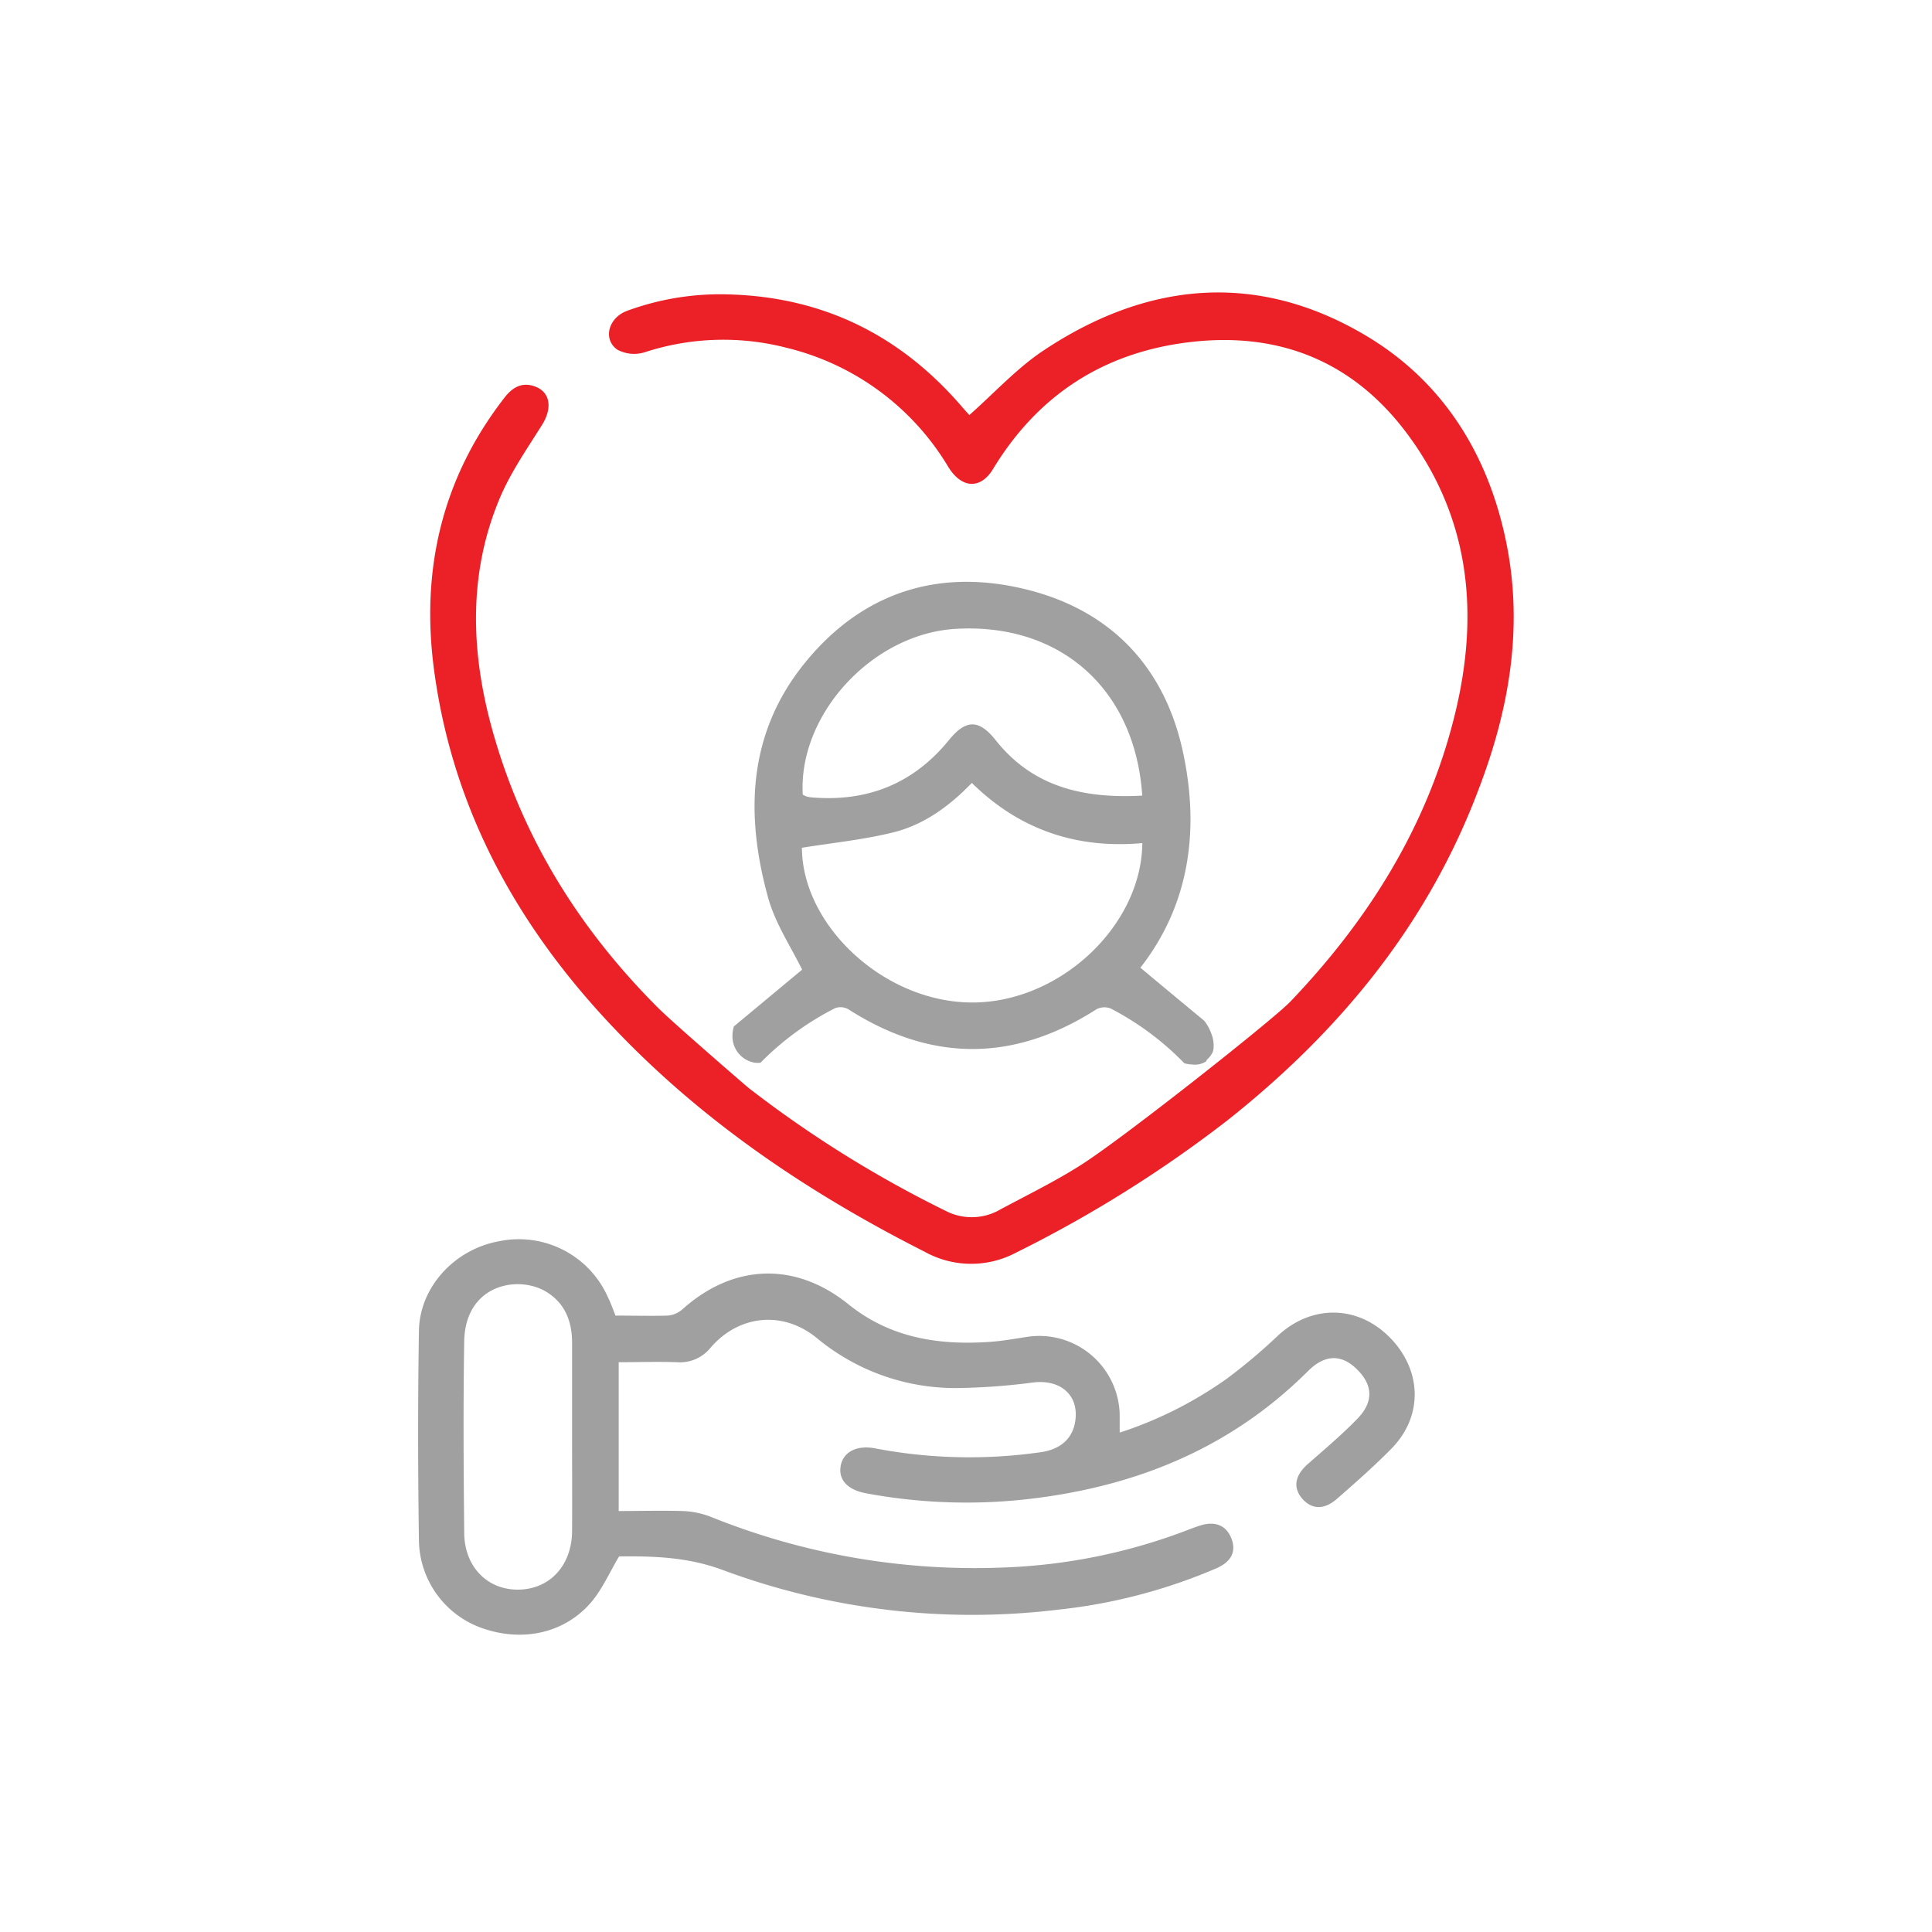
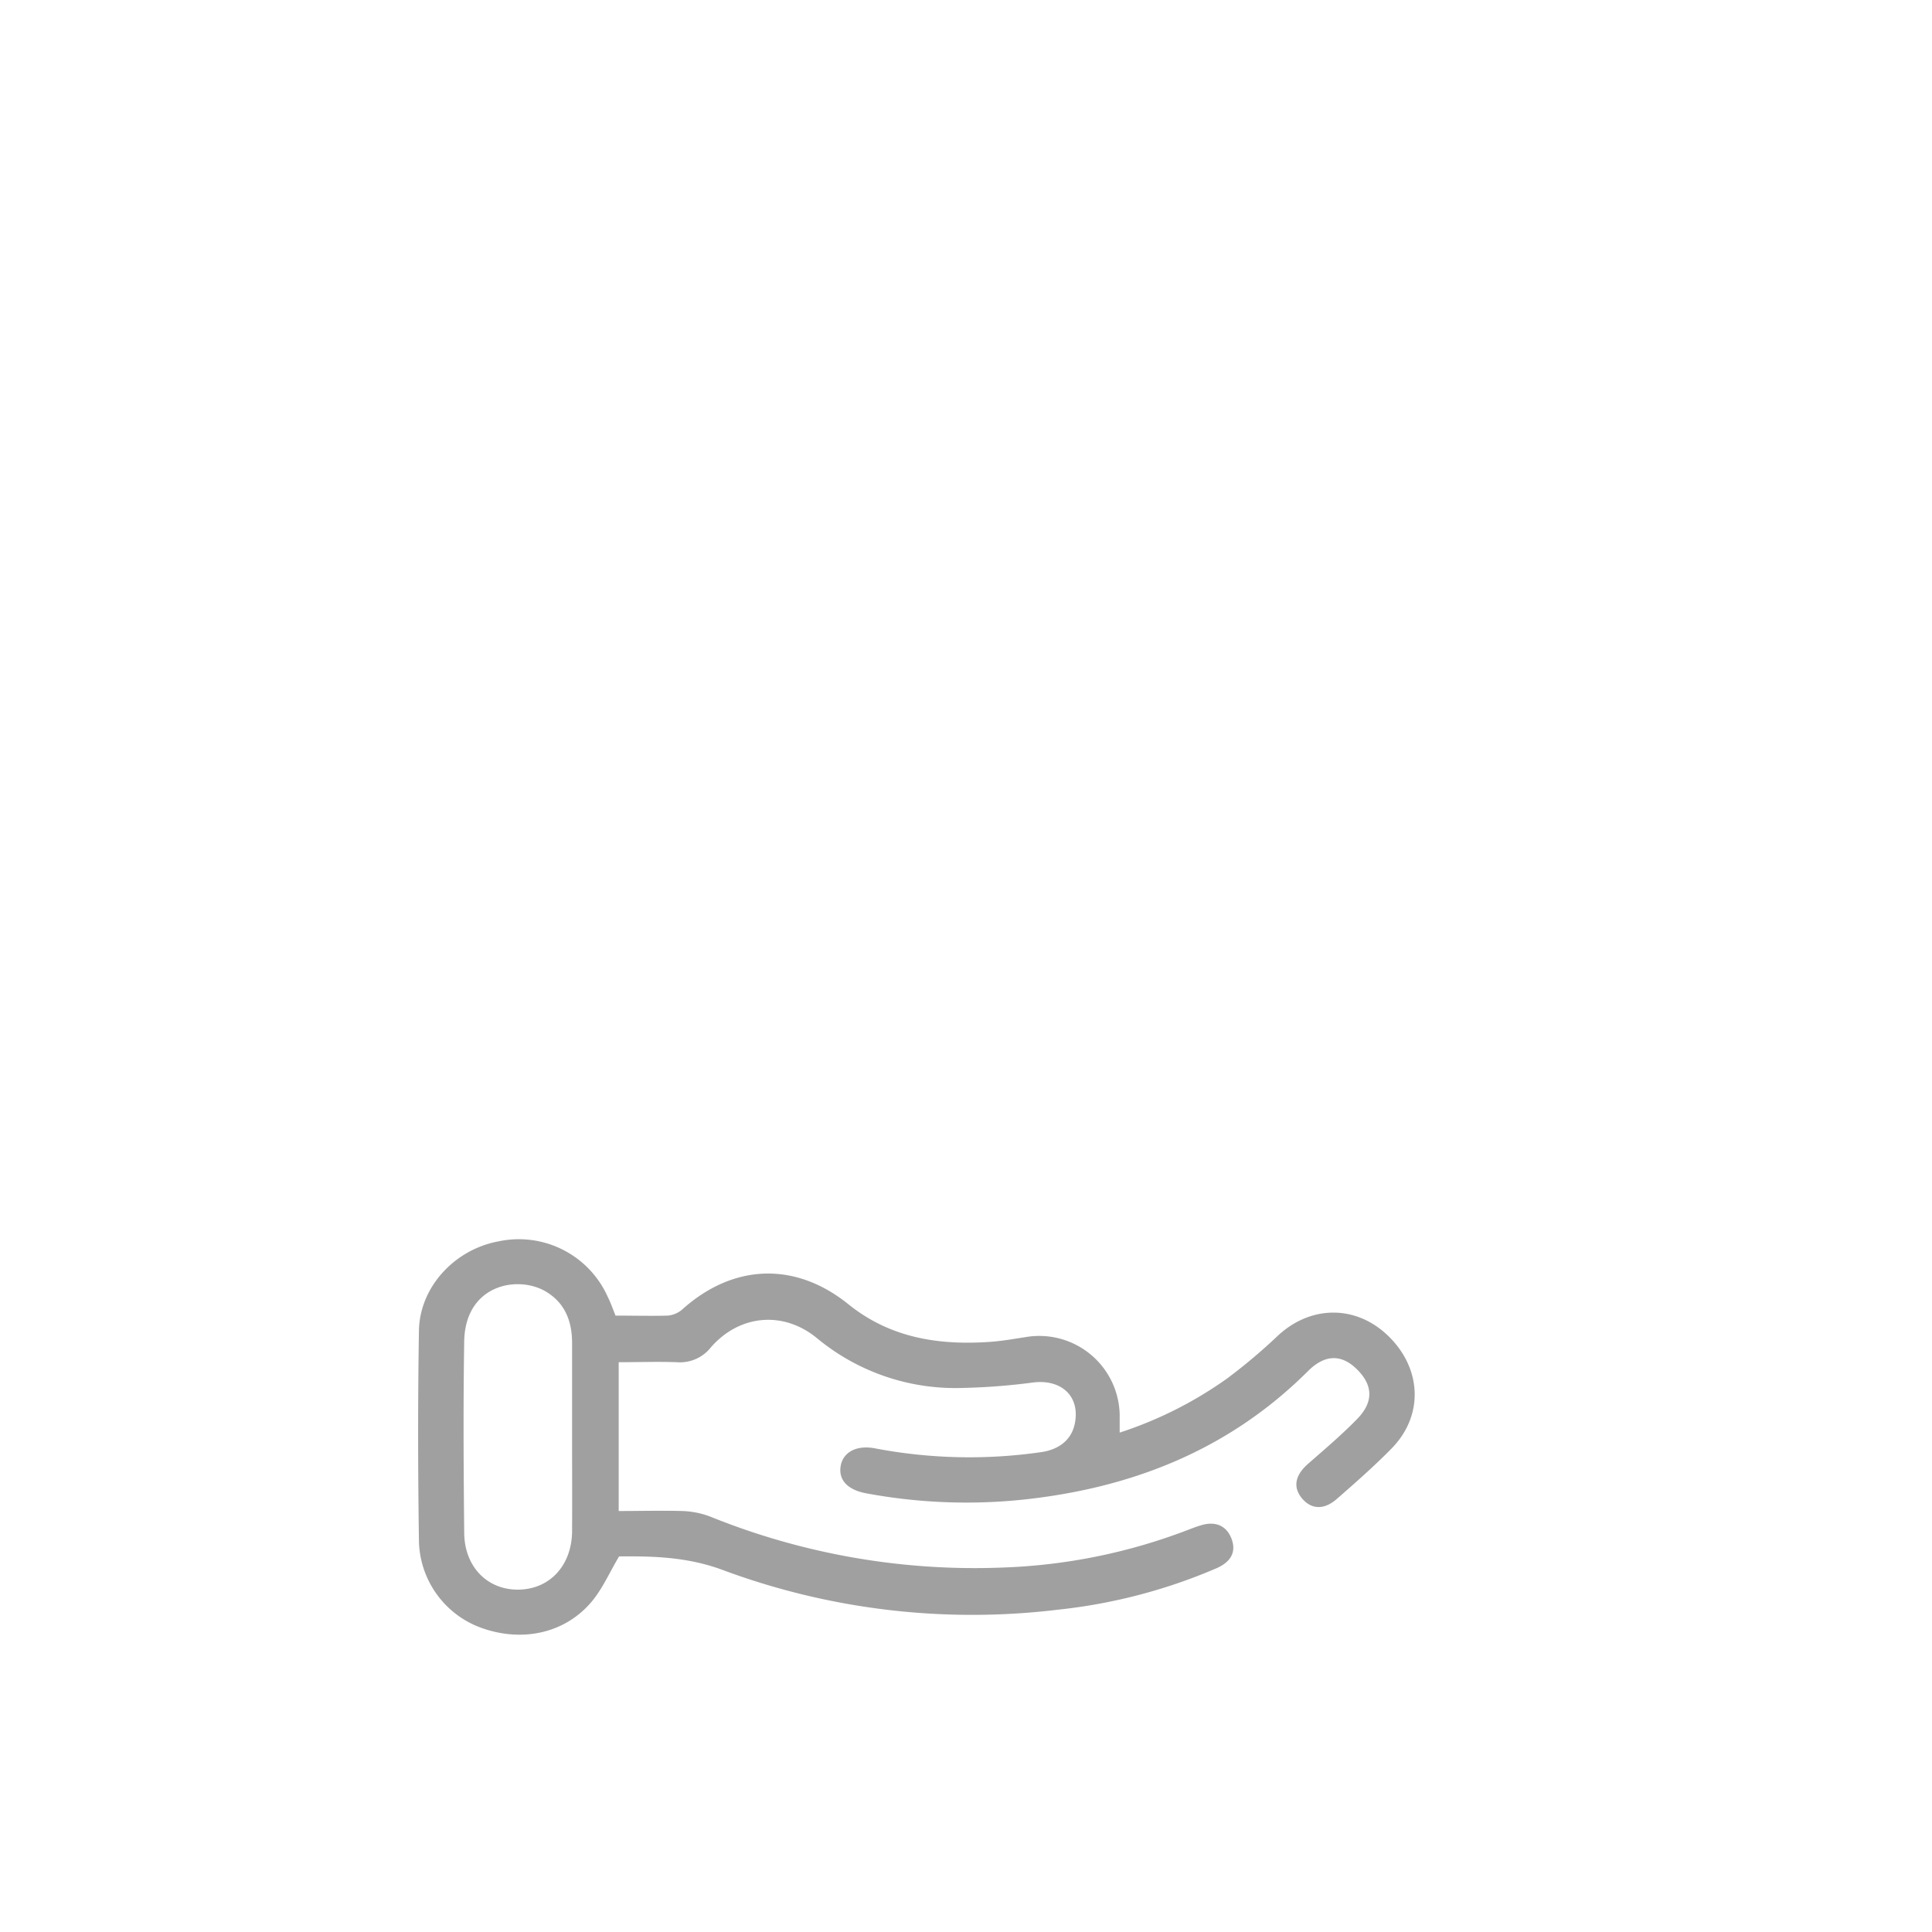
<svg xmlns="http://www.w3.org/2000/svg" id="Layer_1" data-name="Layer 1" viewBox="0 0 303.03 303.03">
  <defs>
    <style>.cls-1{fill:#eb2127;}.cls-2{fill:#a1a0a0;}</style>
  </defs>
-   <path class="cls-1" d="M236,83.9c-3-13.44-10.15-24.45-22-31.4-17-10-34.17-8.3-50.38,2.51-4.18,2.79-7.66,6.63-11.58,10.09-.2-.22-.66-.72-1.11-1.24-9.62-11.22-21.74-17.27-36.59-17.68a42.23,42.23,0,0,0-16,2.58c-2.89,1.07-3.83,4.41-1.54,6.07a5.57,5.57,0,0,0,4.32.42,39.74,39.74,0,0,1,22.3-.69,40.71,40.71,0,0,1,25.32,18.68c2.1,3.41,5.06,3.53,7,.35,7.07-11.66,17.41-18.34,30.9-19.93,13.81-1.64,25.34,2.89,33.79,14,10.15,13.37,11.65,28.52,7.77,44.37-4.27,17.46-13.5,32.19-25.82,45.08-2.68,2.81-26.47,21.62-32.91,25.66-4,2.54-8.35,4.67-12.57,6.93a8.9,8.9,0,0,1-8.58.22,180.08,180.08,0,0,1-30.93-19.3c-.3-.24-11.8-10.17-14.19-12.56-12.42-12.42-21.4-26.87-26.06-43.86-3.31-12.1-3.69-24.26,1.22-36,1.71-4.08,4.31-7.81,6.68-11.59,1.56-2.51,1.33-5-1-5.94-2.05-.82-3.61,0-4.91,1.7-9.92,12.76-13.19,27.31-11,43.07,3,21.88,13.28,40.23,28.34,56,14,14.69,30.59,25.8,48.61,34.92a15,15,0,0,0,14.25.13,197.13,197.13,0,0,0,33.12-20.71c17.6-13.93,31.45-30.71,39.44-51.91C236.87,110.92,239.09,97.63,236,83.9Z" />
-   <path class="cls-2" d="M114.89,162.31a4.19,4.19,0,0,0,3.48,4.37,3.53,3.53,0,0,0,.92,0A44.93,44.93,0,0,1,131,158.12a2.5,2.5,0,0,1,2.06.18q19.47,12.47,38.92,0a2.69,2.69,0,0,1,2.27-.1,44.93,44.93,0,0,1,11.52,8.58,6.84,6.84,0,0,0,1.42.2,3.27,3.27,0,0,0,1.89-.44l.14-.1a.25.25,0,0,1,.09-.23,4.28,4.28,0,0,0,.63-.72,3.06,3.06,0,0,0,.29-.53,3.34,3.34,0,0,0,.1-.4,5.06,5.06,0,0,0-.39-2.57,6.73,6.73,0,0,0-1.07-1.9c-3.39-2.8-6.69-5.54-10-8.31,7.7-9.87,9.31-21.56,6.68-33.8-2.87-13.38-11.33-22.26-24.59-25.53-13.66-3.37-25.63.39-34.65,11.44s-9.45,23.79-5.85,36.85c1.13,4.12,3.65,7.85,5.35,11.35L115.1,161A5.2,5.2,0,0,0,114.89,162.31Zm34.94-63.67c16.38-1,28.21,9.35,29.33,26.15-9.1.49-17.12-1.28-23-8.71-2.63-3.29-4.66-3.27-7.32,0-5.52,6.79-12.71,9.7-21.39,9a4.87,4.87,0,0,1-.93-.15,3.14,3.14,0,0,1-.61-.3C125.2,112.05,136.82,99.44,149.83,98.64Zm-9.74,31.92c4.79-1.18,8.78-4.07,12.34-7.76,7.54,7.41,16.5,10.35,26.74,9.44-.12,13-13,25.07-26.78,25s-26.56-12.1-26.61-24.27C130.62,132.19,135.44,131.71,140.09,130.56Z" />
  <path class="cls-2" d="M96.54,206.35c2.85,0,5.53.07,8.19,0a4,4,0,0,0,2.24-.93c8-7.21,17.74-7.59,26.1-.85,6.55,5.28,14.13,6.46,22.2,5.9,1.87-.13,3.73-.46,5.6-.75a12.62,12.62,0,0,1,14.75,12.15c0,.86,0,1.72,0,2.83a62,62,0,0,0,16.88-8.51,88.52,88.52,0,0,0,7.92-6.68c5.26-4.89,12.45-4.86,17.51.21s5.38,12.32.34,17.47c-2.75,2.8-5.71,5.4-8.69,8-2,1.69-3.94,1.52-5.36-.17s-1.17-3.6,1-5.47c2.6-2.28,5.25-4.52,7.66-7,2.62-2.68,2.47-5.34-.1-7.83-2.4-2.34-5-2.3-7.64.35-12.41,12.37-27.66,18.36-44.83,20.16a85.74,85.74,0,0,1-24.41-1c-2.92-.53-4.39-2.07-4.05-4.24s2.41-3.35,5.28-2.84a78.87,78.87,0,0,0,26.28.6c2.83-.45,4.67-2,5.17-4.46.87-4.24-2.06-7-6.53-6.45a101,101,0,0,1-11.25.86,34,34,0,0,1-22.66-7.81c-5.27-4.34-12.16-3.71-16.65,1.45a6.17,6.17,0,0,1-5.32,2.32c-3-.11-6,0-9.13,0V237c3.28,0,6.63-.09,10,0a13.55,13.55,0,0,1,4.32.86,110.64,110.64,0,0,0,46.07,8,89.56,89.56,0,0,0,28.72-5.83c.73-.28,1.47-.57,2.22-.79,2.29-.7,4,.07,4.78,2.08s0,3.62-2.33,4.65A85.67,85.67,0,0,1,166,252.47a112.21,112.21,0,0,1-52.64-6.22c-5.56-2.07-11-2.18-16.26-2.13-1.49,2.51-2.6,5.07-4.31,7.11-4.15,4.93-10.8,6.39-17.2,4.13a14.81,14.81,0,0,1-9.88-13.66c-.16-11-.18-22,0-33,.12-6.85,5.62-12.75,12.51-14a15.27,15.27,0,0,1,17.11,8.72C95.76,204.27,96.1,205.23,96.54,206.35Zm-6.81,19.13c0-4.95,0-9.91,0-14.86,0-3.41-1.14-6.36-4.28-8.14C81,200,73,201.59,72.81,210.33c-.16,10-.1,20,0,30,0,5.42,3.65,9.08,8.55,9s8.34-3.82,8.37-9.19C89.76,235.23,89.73,230.36,89.73,225.48Z" />
</svg>